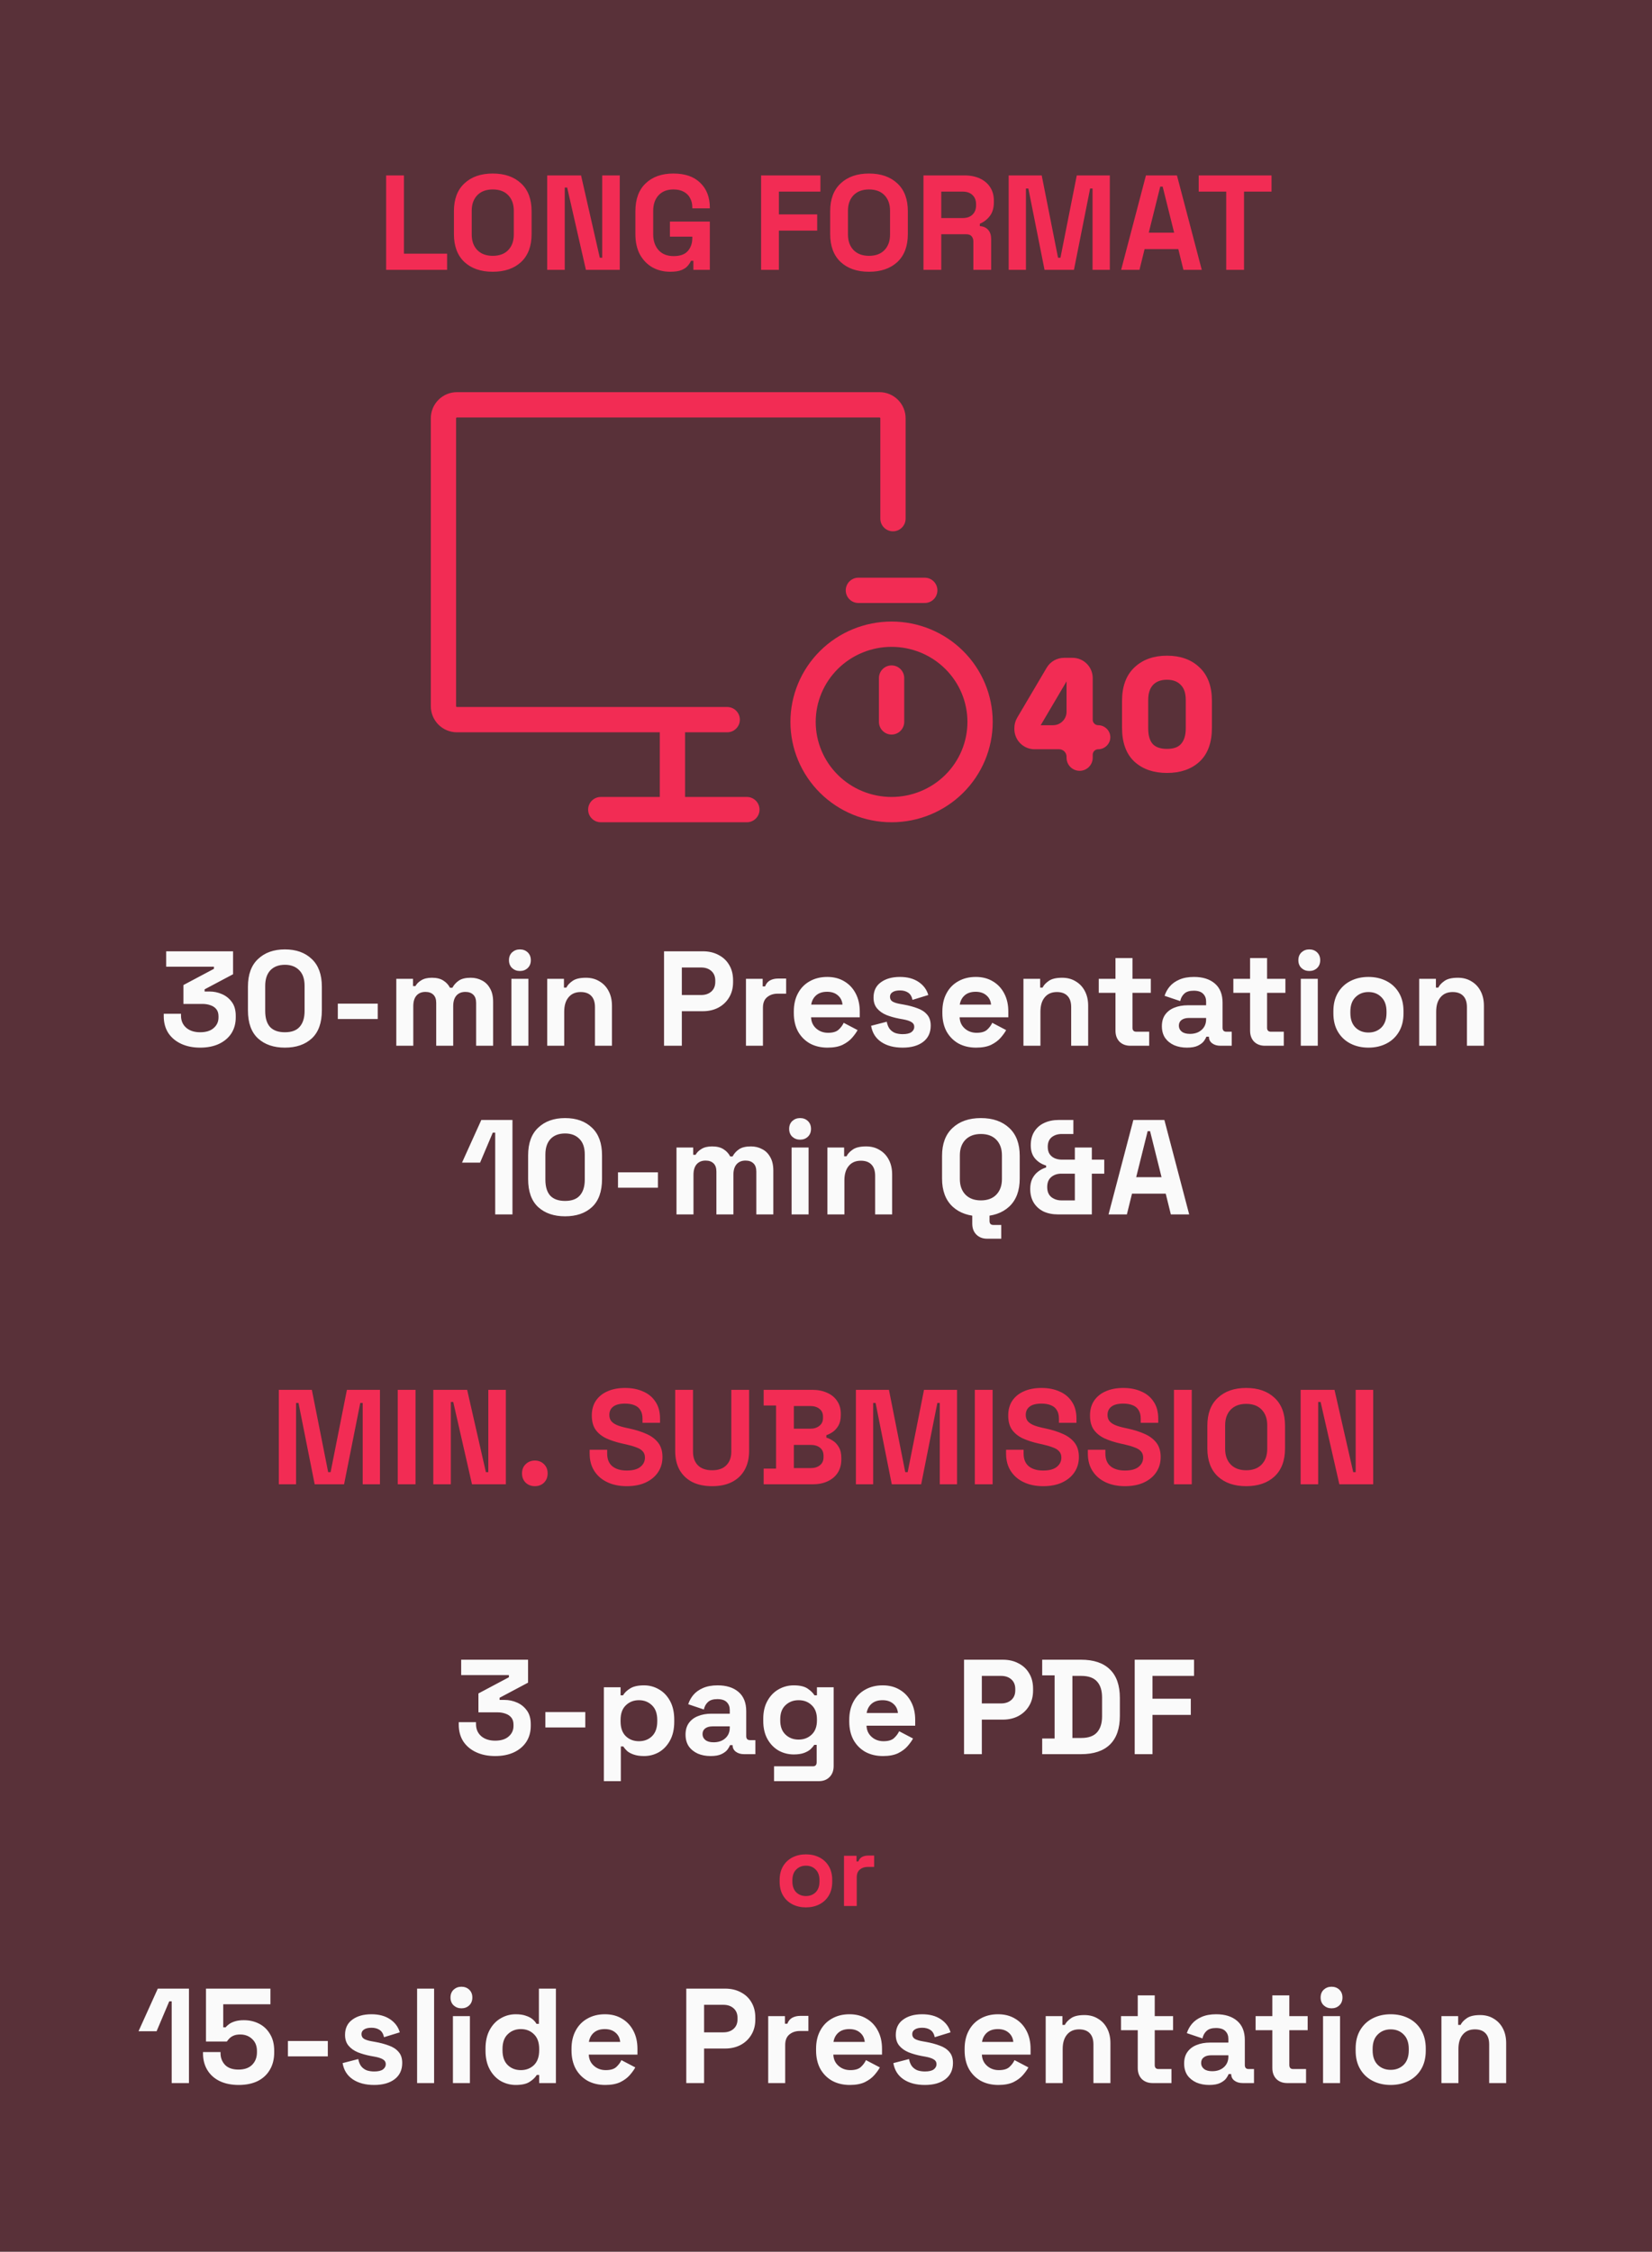
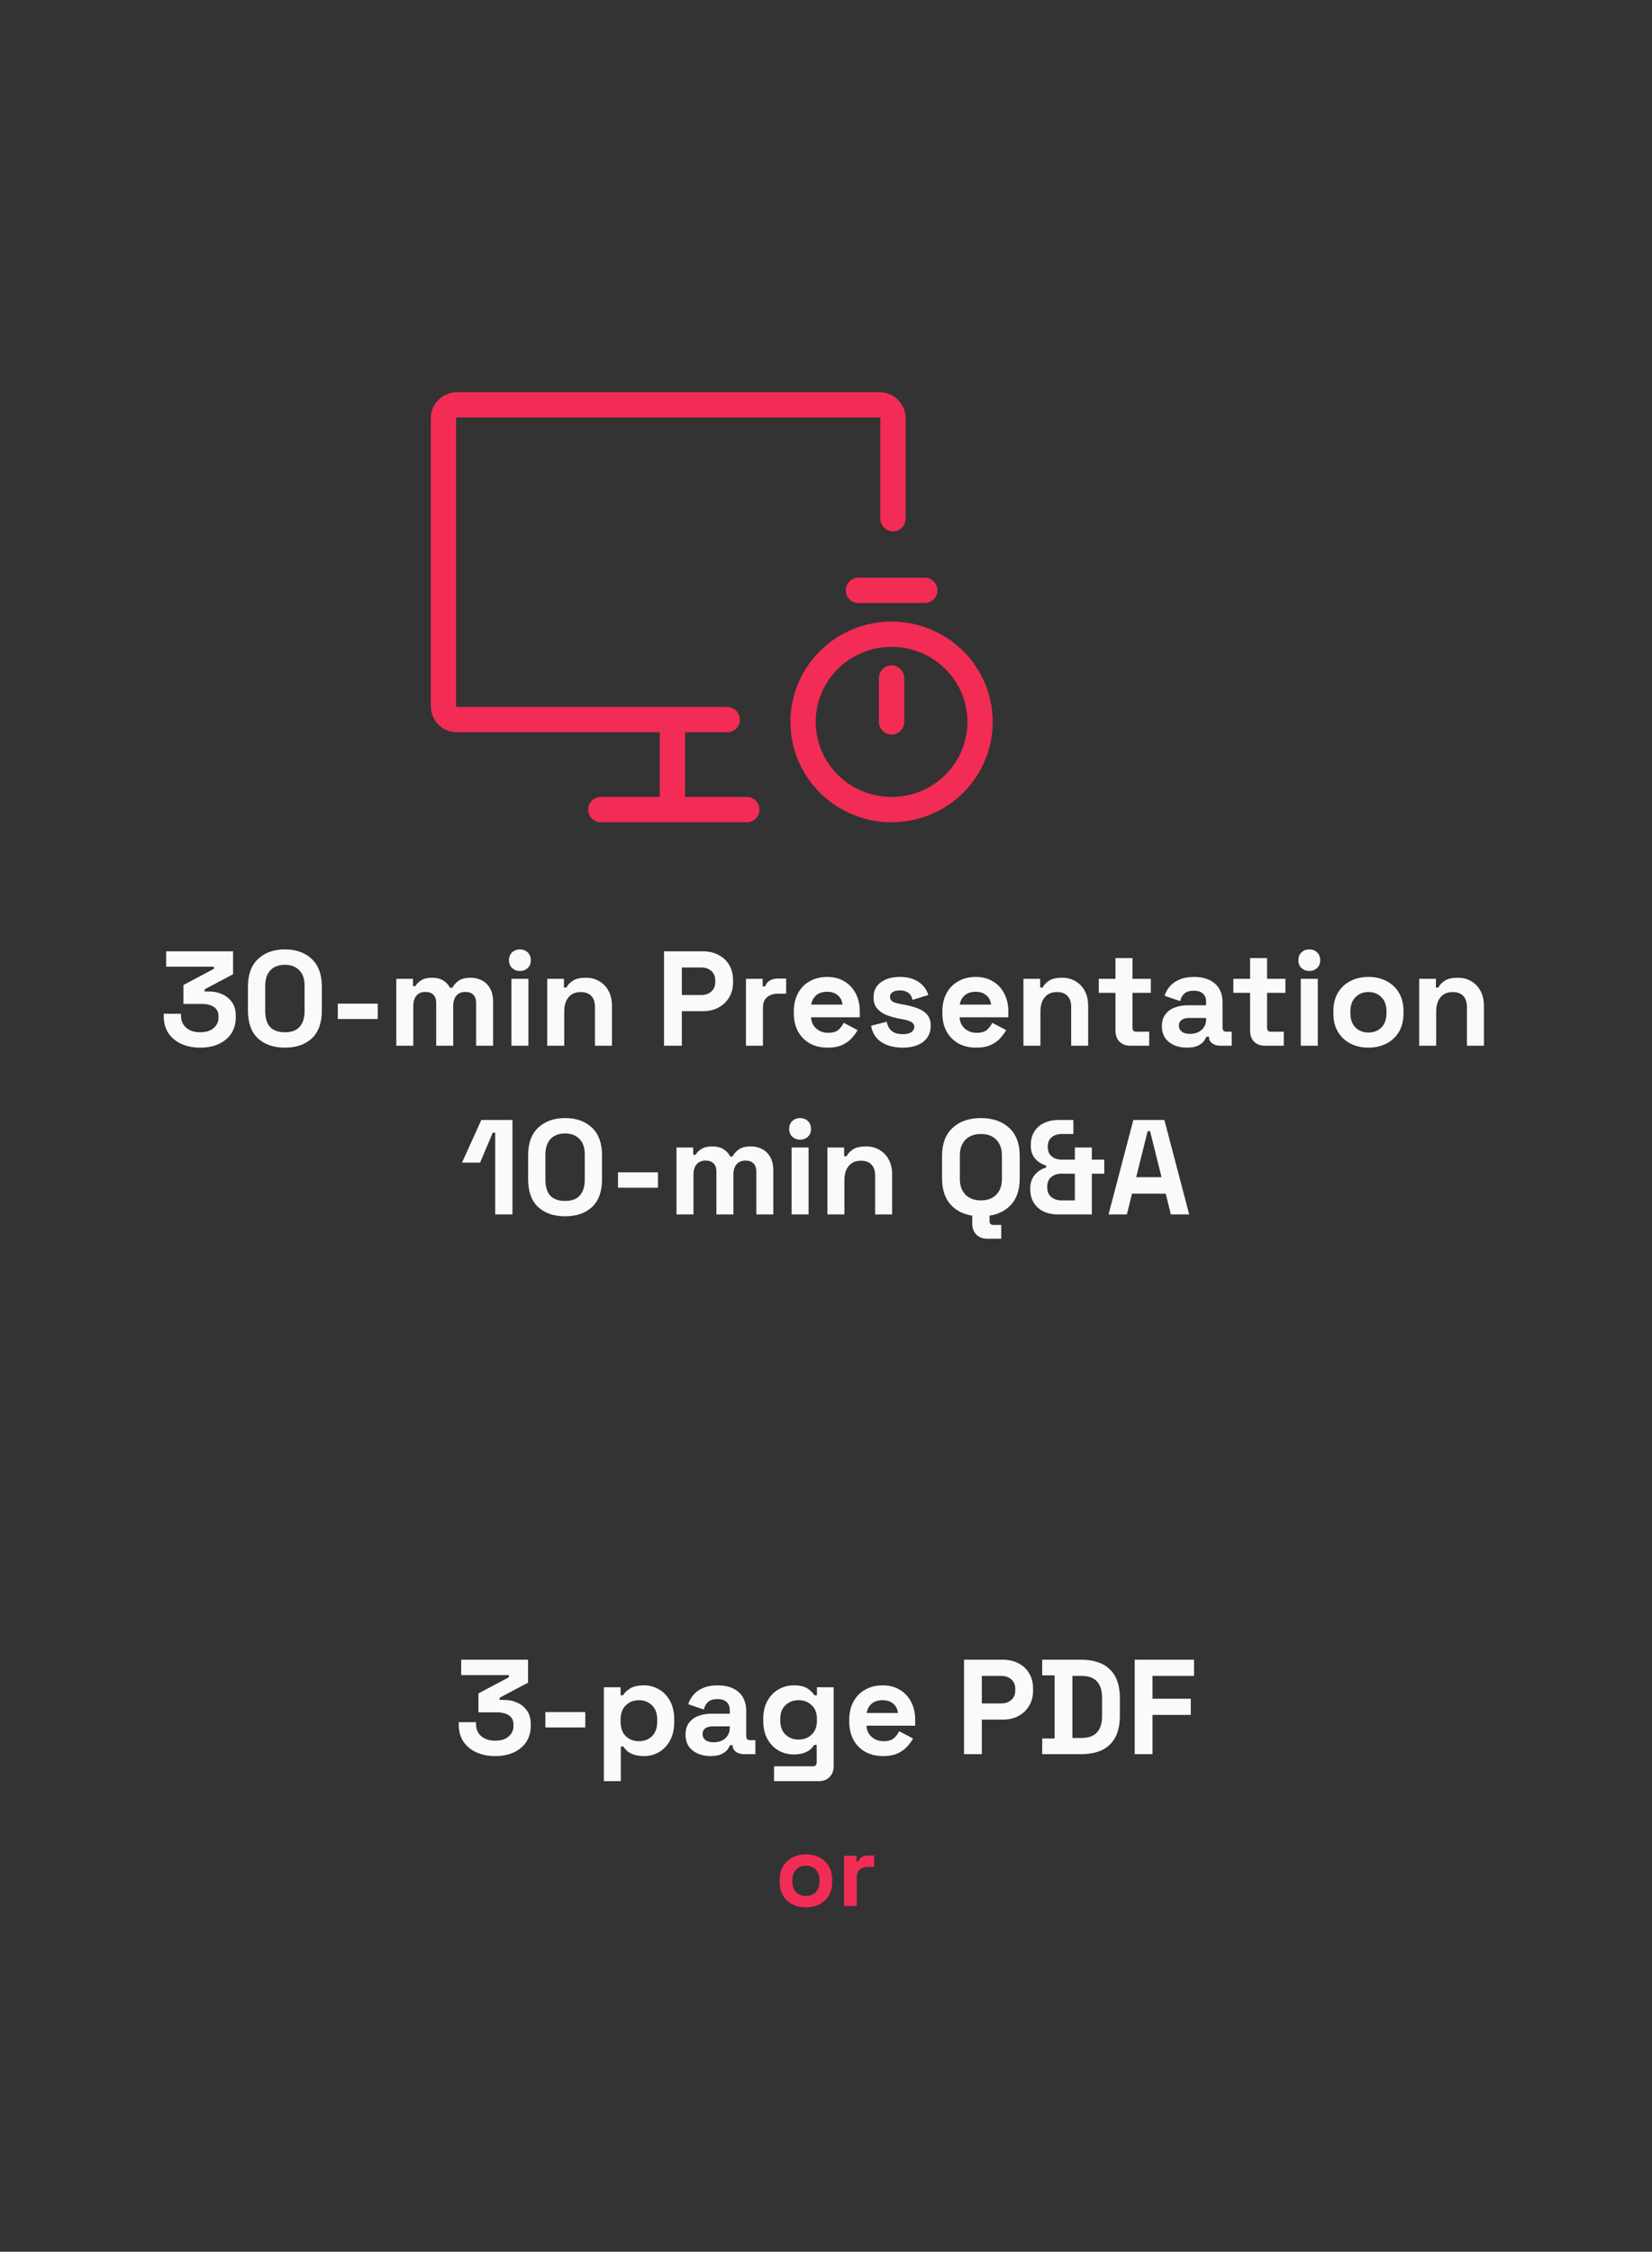
<svg xmlns="http://www.w3.org/2000/svg" width="196" height="267" viewBox="0 0 196 267" fill="none">
  <rect x="0" y="0" width="196" height="267" fill="#333333" stroke="none" />
-   <rect width="196" height="267" fill="#F22C54" fill-opacity="0.2" />
-   <path d="M45.814 32V20.8H47.926V30.08H53.046V32H45.814ZM58.463 32.224C57.055 32.224 55.935 31.84 55.103 31.072C54.271 30.293 53.855 29.184 53.855 27.744V25.056C53.855 23.616 54.271 22.512 55.103 21.744C55.935 20.965 57.055 20.576 58.463 20.576C59.871 20.576 60.991 20.965 61.823 21.744C62.655 22.512 63.071 23.616 63.071 25.056V27.744C63.071 29.184 62.655 30.293 61.823 31.072C60.991 31.84 59.871 32.224 58.463 32.224ZM58.463 30.336C59.252 30.336 59.865 30.107 60.303 29.648C60.74 29.189 60.959 28.576 60.959 27.808V24.992C60.959 24.224 60.74 23.611 60.303 23.152C59.865 22.693 59.252 22.464 58.463 22.464C57.684 22.464 57.071 22.693 56.623 23.152C56.185 23.611 55.967 24.224 55.967 24.992V27.808C55.967 28.576 56.185 29.189 56.623 29.648C57.071 30.107 57.684 30.336 58.463 30.336ZM64.923 32V20.8H68.939L71.163 30.56H71.451V20.8H73.531V32H69.515L67.291 22.24H67.003V32H64.923ZM79.514 32.224C78.746 32.224 78.047 32.053 77.418 31.712C76.799 31.36 76.303 30.853 75.93 30.192C75.567 29.52 75.386 28.704 75.386 27.744V25.056C75.386 23.616 75.791 22.512 76.602 21.744C77.413 20.965 78.511 20.576 79.898 20.576C81.274 20.576 82.335 20.944 83.082 21.68C83.839 22.405 84.218 23.392 84.218 24.64V24.704H82.138V24.576C82.138 24.181 82.053 23.824 81.882 23.504C81.722 23.184 81.477 22.933 81.146 22.752C80.815 22.56 80.399 22.464 79.898 22.464C79.151 22.464 78.565 22.693 78.138 23.152C77.711 23.611 77.498 24.235 77.498 25.024V27.776C77.498 28.555 77.711 29.184 78.138 29.664C78.565 30.133 79.162 30.368 79.93 30.368C80.698 30.368 81.258 30.165 81.61 29.76C81.962 29.355 82.138 28.843 82.138 28.224V28.064H79.482V26.272H84.218V32H82.266V30.928H81.978C81.903 31.109 81.781 31.301 81.61 31.504C81.45 31.707 81.205 31.877 80.874 32.016C80.543 32.155 80.09 32.224 79.514 32.224ZM90.298 32V20.8H97.338V22.72H92.41V25.424H96.954V27.344H92.41V32H90.298ZM103.103 32.224C101.695 32.224 100.575 31.84 99.743 31.072C98.911 30.293 98.495 29.184 98.495 27.744V25.056C98.495 23.616 98.911 22.512 99.743 21.744C100.575 20.965 101.695 20.576 103.103 20.576C104.511 20.576 105.631 20.965 106.463 21.744C107.295 22.512 107.711 23.616 107.711 25.056V27.744C107.711 29.184 107.295 30.293 106.463 31.072C105.631 31.84 104.511 32.224 103.103 32.224ZM103.103 30.336C103.893 30.336 104.506 30.107 104.943 29.648C105.381 29.189 105.599 28.576 105.599 27.808V24.992C105.599 24.224 105.381 23.611 104.943 23.152C104.506 22.693 103.893 22.464 103.103 22.464C102.325 22.464 101.711 22.693 101.263 23.152C100.826 23.611 100.607 24.224 100.607 24.992V27.808C100.607 28.576 100.826 29.189 101.263 29.648C101.711 30.107 102.325 30.336 103.103 30.336ZM109.564 32V20.8H114.428C115.132 20.8 115.745 20.923 116.268 21.168C116.79 21.413 117.196 21.76 117.484 22.208C117.772 22.656 117.916 23.184 117.916 23.792V23.984C117.916 24.656 117.756 25.2 117.436 25.616C117.116 26.032 116.721 26.336 116.252 26.528V26.816C116.678 26.837 117.009 26.987 117.244 27.264C117.478 27.531 117.596 27.888 117.596 28.336V32H115.484V28.64C115.484 28.384 115.414 28.176 115.276 28.016C115.148 27.856 114.929 27.776 114.62 27.776H111.676V32H109.564ZM111.676 25.856H114.204C114.705 25.856 115.094 25.723 115.372 25.456C115.66 25.179 115.804 24.816 115.804 24.368V24.208C115.804 23.76 115.665 23.403 115.388 23.136C115.11 22.859 114.716 22.72 114.204 22.72H111.676V25.856ZM119.673 32V20.8H123.593L125.529 30.56H125.817L127.753 20.8H131.673V32H129.625V22.352H129.337L127.417 32H123.929L122.009 22.352H121.721V32H119.673ZM133.015 32L135.959 20.8H139.639L142.583 32H140.407L139.799 29.536H135.799L135.191 32H133.015ZM136.295 27.584H139.303L137.943 22.128H137.655L136.295 27.584ZM145.484 32V22.72H142.22V20.8H150.86V22.72H147.596V32H145.484Z" fill="#F22C54" />
  <path d="M101.842 70H109.717M105.78 80.4V85.6M105.78 96C108.564 96 111.235 94.904 113.204 92.954C115.173 91.004 116.28 88.358 116.28 85.6C116.28 82.842 115.173 80.197 113.204 78.246C111.235 76.296 108.564 75.2 105.78 75.2C102.995 75.2 100.324 76.296 98.355 78.246C96.386 80.197 95.279 82.842 95.279 85.6C95.279 88.358 96.386 91.004 98.355 92.954C100.324 94.904 102.995 96 105.78 96V96Z" stroke="#F22C54" stroke-width="3" stroke-linecap="round" stroke-linejoin="round" />
-   <path d="M134.738 90.175L134.739 90.176C135.683 91.033 136.929 91.452 138.455 91.452C139.992 91.452 141.239 91.033 142.172 90.175L142.172 90.175C143.127 89.297 143.587 87.987 143.587 86.284V83.116C143.587 81.46 143.126 80.169 142.174 79.281C141.241 78.386 139.994 77.948 138.455 77.948C136.927 77.948 135.68 78.386 134.736 79.28C133.784 80.169 133.323 81.459 133.323 83.116V86.284C133.323 87.987 133.783 89.297 134.738 90.175ZM140.285 88.33L140.283 88.332C139.914 88.764 139.32 89 138.455 89C137.615 89 137.016 88.776 136.622 88.362C136.237 87.933 136.027 87.276 136.027 86.356V83.008C136.027 82.154 136.245 81.519 136.657 81.075C137.079 80.632 137.669 80.4 138.455 80.4C139.217 80.4 139.797 80.626 140.22 81.06L140.22 81.06L140.223 81.063C140.652 81.481 140.883 82.117 140.883 83.008V86.356C140.883 87.238 140.674 87.887 140.285 88.33ZM126.74 89.722V89.848C126.74 90.595 127.345 91.2 128.092 91.2C128.838 91.2 129.444 90.595 129.444 89.848V89.488C129.444 89.024 129.828 88.644 130.297 88.644C130.971 88.644 131.532 88.097 131.532 87.418C131.532 86.739 130.971 86.192 130.297 86.192C129.828 86.192 129.444 85.812 129.444 85.348V80.4C129.444 79.185 128.459 78.2 127.244 78.2H126.245C125.467 78.2 124.747 78.611 124.351 79.282L120.853 85.208C120.653 85.547 120.548 85.933 120.548 86.326V86.444C120.548 87.659 121.533 88.644 122.748 88.644H125.662C126.257 88.644 126.74 89.127 126.74 89.722ZM124.942 86.192H123.17C123.155 86.192 123.144 86.18 123.144 86.166C123.144 86.161 123.145 86.156 123.147 86.152L126.728 80.079C126.729 80.077 126.731 80.076 126.733 80.076C126.737 80.076 126.74 80.079 126.74 80.082V84.394C126.74 85.387 125.935 86.192 124.942 86.192Z" fill="#F22C54" stroke="#F22C54" stroke-width="0.4" />
  <path d="M71.279 94.5C70.451 94.5 69.779 95.172 69.779 96C69.779 96.828 70.451 97.5 71.279 97.5V94.5ZM88.613 97.5C89.441 97.5 90.113 96.828 90.113 96C90.113 95.172 89.441 94.5 88.613 94.5V97.5ZM52.613 49.6H54.113H52.613ZM54.213 48L54.213 46.5L54.213 48ZM104.346 48V49.5V48ZM105.946 49.6L107.446 49.6L105.946 49.6ZM54.213 85.333V86.833V85.333ZM86.279 86.833C87.108 86.833 87.779 86.162 87.779 85.333C87.779 84.505 87.108 83.833 86.279 83.833V86.833ZM104.446 61.5C104.446 62.328 105.118 63 105.946 63C106.775 63 107.446 62.328 107.446 61.5H104.446ZM78.279 96C78.279 96.828 78.951 97.5 79.779 97.5C80.608 97.5 81.279 96.828 81.279 96H78.279ZM81.279 86C81.279 85.172 80.608 84.5 79.779 84.5C78.951 84.5 78.279 85.172 78.279 86H81.279ZM71.279 97.5H88.613V94.5H71.279V97.5ZM54.113 83.733V49.6H51.113V83.733H54.113ZM54.113 49.6C54.113 49.574 54.124 49.548 54.142 49.529L52.021 47.408C51.44 47.989 51.113 48.778 51.113 49.6H54.113ZM54.142 49.529C54.161 49.511 54.187 49.5 54.213 49.5L54.213 46.5C53.391 46.5 52.602 46.827 52.021 47.408L54.142 49.529ZM54.213 49.5H104.346V46.5H54.213V49.5ZM104.346 49.5C104.373 49.5 104.398 49.511 104.417 49.529L106.538 47.408C105.957 46.827 105.169 46.5 104.346 46.5V49.5ZM104.417 49.529C104.436 49.548 104.446 49.574 104.446 49.6L107.446 49.6C107.446 48.778 107.12 47.989 106.538 47.408L104.417 49.529ZM54.213 83.833C54.187 83.833 54.161 83.823 54.142 83.804L52.021 85.925C52.602 86.507 53.391 86.833 54.213 86.833L54.213 83.833ZM54.142 83.804C54.124 83.785 54.113 83.76 54.113 83.733H51.113C51.113 84.555 51.44 85.344 52.021 85.925L54.142 83.804ZM86.279 83.833H54.213V86.833H86.279V83.833ZM104.446 49.6V61.5H107.446V49.6H104.446ZM81.279 96V86H78.279V96H81.279Z" fill="#F22C54" />
  <path d="M23.747 124.224C22.904 124.224 22.157 124.075 21.507 123.776C20.856 123.477 20.344 123.051 19.971 122.496C19.608 121.931 19.427 121.264 19.427 120.496V120.208H21.475V120.432C21.475 121.029 21.683 121.509 22.099 121.872C22.515 122.224 23.064 122.4 23.747 122.4C24.44 122.4 24.974 122.235 25.347 121.904C25.731 121.573 25.923 121.157 25.923 120.656V120.496C25.923 120.155 25.837 119.877 25.667 119.664C25.496 119.451 25.267 119.296 24.979 119.2C24.691 119.093 24.366 119.04 24.003 119.04H21.763V116.8L25.379 114.88V114.624H19.715V112.8H27.651V115.52L24.275 117.312V117.568H24.867C25.368 117.568 25.854 117.669 26.323 117.872C26.803 118.075 27.198 118.389 27.507 118.816C27.816 119.232 27.971 119.776 27.971 120.448V120.64C27.971 121.365 27.795 122 27.443 122.544C27.091 123.077 26.595 123.493 25.955 123.792C25.326 124.08 24.59 124.224 23.747 124.224ZM33.801 124.224C32.478 124.224 31.417 123.861 30.617 123.136C29.817 122.4 29.417 121.291 29.417 119.808V116.992C29.417 115.552 29.817 114.459 30.617 113.712C31.417 112.955 32.478 112.576 33.801 112.576C35.135 112.576 36.196 112.955 36.985 113.712C37.785 114.459 38.185 115.552 38.185 116.992V119.808C38.185 121.291 37.785 122.4 36.985 123.136C36.196 123.861 35.135 124.224 33.801 124.224ZM33.801 122.4C34.601 122.4 35.188 122.181 35.561 121.744C35.945 121.307 36.137 120.683 36.137 119.872V116.896C36.137 116.075 35.924 115.456 35.497 115.04C35.081 114.613 34.516 114.4 33.801 114.4C33.065 114.4 32.489 114.619 32.073 115.056C31.668 115.493 31.465 116.107 31.465 116.896V119.872C31.465 120.715 31.657 121.349 32.041 121.776C32.436 122.192 33.023 122.4 33.801 122.4ZM40.08 120.832V119.008H44.816V120.832H40.08ZM47.018 124V116.064H49.002V116.928H49.29C49.429 116.661 49.658 116.432 49.978 116.24C50.298 116.037 50.72 115.936 51.242 115.936C51.808 115.936 52.261 116.048 52.602 116.272C52.944 116.485 53.205 116.768 53.386 117.12H53.674C53.856 116.779 54.112 116.496 54.442 116.272C54.773 116.048 55.242 115.936 55.85 115.936C56.341 115.936 56.784 116.043 57.178 116.256C57.584 116.459 57.904 116.773 58.138 117.2C58.384 117.616 58.506 118.144 58.506 118.784V124H56.49V118.928C56.49 118.491 56.378 118.165 56.154 117.952C55.93 117.728 55.616 117.616 55.21 117.616C54.752 117.616 54.394 117.765 54.138 118.064C53.893 118.352 53.77 118.768 53.77 119.312V124H51.754V118.928C51.754 118.491 51.642 118.165 51.418 117.952C51.194 117.728 50.88 117.616 50.474 117.616C50.016 117.616 49.658 117.765 49.402 118.064C49.157 118.352 49.034 118.768 49.034 119.312V124H47.018ZM60.675 124V116.064H62.691V124H60.675ZM61.683 115.136C61.32 115.136 61.011 115.019 60.755 114.784C60.509 114.549 60.387 114.24 60.387 113.856C60.387 113.472 60.509 113.163 60.755 112.928C61.011 112.693 61.32 112.576 61.683 112.576C62.056 112.576 62.365 112.693 62.611 112.928C62.856 113.163 62.979 113.472 62.979 113.856C62.979 114.24 62.856 114.549 62.611 114.784C62.365 115.019 62.056 115.136 61.683 115.136ZM64.925 124V116.064H66.909V117.104H67.197C67.325 116.827 67.565 116.565 67.917 116.32C68.269 116.064 68.802 115.936 69.517 115.936C70.135 115.936 70.674 116.08 71.133 116.368C71.602 116.645 71.965 117.035 72.221 117.536C72.477 118.027 72.605 118.603 72.605 119.264V124H70.589V119.424C70.589 118.827 70.439 118.379 70.141 118.08C69.853 117.781 69.437 117.632 68.893 117.632C68.274 117.632 67.794 117.84 67.453 118.256C67.111 118.661 66.941 119.232 66.941 119.968V124H64.925ZM78.783 124V112.8H83.391C84.095 112.8 84.713 112.944 85.247 113.232C85.791 113.509 86.212 113.904 86.511 114.416C86.82 114.928 86.975 115.536 86.975 116.24V116.464C86.975 117.157 86.815 117.765 86.495 118.288C86.185 118.8 85.759 119.2 85.215 119.488C84.681 119.765 84.073 119.904 83.391 119.904H80.895V124H78.783ZM80.895 117.984H83.183C83.684 117.984 84.089 117.845 84.399 117.568C84.708 117.291 84.863 116.912 84.863 116.432V116.272C84.863 115.792 84.708 115.413 84.399 115.136C84.089 114.859 83.684 114.72 83.183 114.72H80.895V117.984ZM88.503 124V116.064H90.487V116.96H90.775C90.892 116.64 91.084 116.405 91.351 116.256C91.628 116.107 91.948 116.032 92.311 116.032H93.271V117.824H92.279C91.767 117.824 91.346 117.963 91.015 118.24C90.684 118.507 90.519 118.923 90.519 119.488V124H88.503ZM98.181 124.224C97.392 124.224 96.693 124.059 96.085 123.728C95.488 123.387 95.019 122.912 94.677 122.304C94.347 121.685 94.181 120.96 94.181 120.128V119.936C94.181 119.104 94.347 118.384 94.677 117.776C95.008 117.157 95.472 116.683 96.069 116.352C96.667 116.011 97.36 115.84 98.149 115.84C98.928 115.84 99.605 116.016 100.181 116.368C100.757 116.709 101.205 117.189 101.525 117.808C101.845 118.416 102.005 119.125 102.005 119.936V120.624H96.229C96.251 121.168 96.453 121.611 96.837 121.952C97.221 122.293 97.691 122.464 98.245 122.464C98.811 122.464 99.227 122.341 99.493 122.096C99.76 121.851 99.963 121.579 100.101 121.28L101.749 122.144C101.6 122.421 101.381 122.725 101.093 123.056C100.816 123.376 100.443 123.653 99.973 123.888C99.504 124.112 98.907 124.224 98.181 124.224ZM96.245 119.12H99.957C99.915 118.661 99.728 118.293 99.397 118.016C99.077 117.739 98.656 117.6 98.133 117.6C97.589 117.6 97.157 117.739 96.837 118.016C96.517 118.293 96.32 118.661 96.245 119.12ZM107.096 124.224C106.061 124.224 105.213 124 104.552 123.552C103.89 123.104 103.49 122.464 103.352 121.632L105.208 121.152C105.282 121.525 105.405 121.819 105.576 122.032C105.757 122.245 105.976 122.4 106.232 122.496C106.498 122.581 106.786 122.624 107.096 122.624C107.565 122.624 107.912 122.544 108.136 122.384C108.36 122.213 108.472 122.005 108.472 121.76C108.472 121.515 108.365 121.328 108.152 121.2C107.938 121.061 107.597 120.949 107.128 120.864L106.68 120.784C106.125 120.677 105.618 120.533 105.16 120.352C104.701 120.16 104.333 119.899 104.056 119.568C103.778 119.237 103.64 118.811 103.64 118.288C103.64 117.499 103.928 116.896 104.504 116.48C105.08 116.053 105.837 115.84 106.776 115.84C107.661 115.84 108.397 116.037 108.984 116.432C109.57 116.827 109.954 117.344 110.136 117.984L108.264 118.56C108.178 118.155 108.002 117.867 107.736 117.696C107.48 117.525 107.16 117.44 106.776 117.44C106.392 117.44 106.098 117.509 105.896 117.648C105.693 117.776 105.592 117.957 105.592 118.192C105.592 118.448 105.698 118.64 105.912 118.768C106.125 118.885 106.413 118.976 106.776 119.04L107.224 119.12C107.821 119.227 108.36 119.371 108.84 119.552C109.33 119.723 109.714 119.973 109.992 120.304C110.28 120.624 110.424 121.061 110.424 121.616C110.424 122.448 110.12 123.093 109.512 123.552C108.914 124 108.109 124.224 107.096 124.224ZM115.806 124.224C115.017 124.224 114.318 124.059 113.71 123.728C113.113 123.387 112.644 122.912 112.302 122.304C111.972 121.685 111.806 120.96 111.806 120.128V119.936C111.806 119.104 111.972 118.384 112.302 117.776C112.633 117.157 113.097 116.683 113.694 116.352C114.292 116.011 114.985 115.84 115.774 115.84C116.553 115.84 117.23 116.016 117.806 116.368C118.382 116.709 118.83 117.189 119.15 117.808C119.47 118.416 119.63 119.125 119.63 119.936V120.624H113.854C113.876 121.168 114.078 121.611 114.462 121.952C114.846 122.293 115.316 122.464 115.87 122.464C116.436 122.464 116.852 122.341 117.118 122.096C117.385 121.851 117.588 121.579 117.726 121.28L119.374 122.144C119.225 122.421 119.006 122.725 118.718 123.056C118.441 123.376 118.068 123.653 117.598 123.888C117.129 124.112 116.532 124.224 115.806 124.224ZM113.87 119.12H117.582C117.54 118.661 117.353 118.293 117.022 118.016C116.702 117.739 116.281 117.6 115.758 117.6C115.214 117.6 114.782 117.739 114.462 118.016C114.142 118.293 113.945 118.661 113.87 119.12ZM121.425 124V116.064H123.409V117.104H123.697C123.825 116.827 124.065 116.565 124.417 116.32C124.769 116.064 125.302 115.936 126.017 115.936C126.635 115.936 127.174 116.08 127.633 116.368C128.102 116.645 128.465 117.035 128.721 117.536C128.977 118.027 129.105 118.603 129.105 119.264V124H127.089V119.424C127.089 118.827 126.939 118.379 126.641 118.08C126.353 117.781 125.937 117.632 125.393 117.632C124.774 117.632 124.294 117.84 123.953 118.256C123.611 118.661 123.441 119.232 123.441 119.968V124H121.425ZM134.105 124C133.583 124 133.156 123.84 132.825 123.52C132.505 123.189 132.345 122.752 132.345 122.208V117.728H130.361V116.064H132.345V113.6H134.361V116.064H136.537V117.728H134.361V121.856C134.361 122.176 134.511 122.336 134.809 122.336H136.345V124H134.105ZM140.826 124.224C140.261 124.224 139.754 124.128 139.306 123.936C138.858 123.733 138.501 123.445 138.234 123.072C137.978 122.688 137.85 122.224 137.85 121.68C137.85 121.136 137.978 120.683 138.234 120.32C138.501 119.947 138.864 119.669 139.322 119.488C139.792 119.296 140.325 119.2 140.922 119.2H143.098V118.752C143.098 118.379 142.981 118.075 142.746 117.84C142.512 117.595 142.138 117.472 141.626 117.472C141.125 117.472 140.752 117.589 140.506 117.824C140.261 118.048 140.101 118.341 140.026 118.704L138.17 118.08C138.298 117.675 138.501 117.307 138.778 116.976C139.066 116.635 139.445 116.363 139.914 116.16C140.394 115.947 140.976 115.84 141.658 115.84C142.704 115.84 143.53 116.101 144.138 116.624C144.746 117.147 145.05 117.904 145.05 118.896V121.856C145.05 122.176 145.2 122.336 145.498 122.336H146.138V124H144.794C144.4 124 144.074 123.904 143.818 123.712C143.562 123.52 143.434 123.264 143.434 122.944V122.928H143.13C143.088 123.056 142.992 123.227 142.842 123.44C142.693 123.643 142.458 123.824 142.138 123.984C141.818 124.144 141.381 124.224 140.826 124.224ZM141.178 122.592C141.744 122.592 142.202 122.437 142.554 122.128C142.917 121.808 143.098 121.387 143.098 120.864V120.704H141.066C140.693 120.704 140.4 120.784 140.186 120.944C139.973 121.104 139.866 121.328 139.866 121.616C139.866 121.904 139.978 122.139 140.202 122.32C140.426 122.501 140.752 122.592 141.178 122.592ZM150.074 124C149.551 124 149.125 123.84 148.794 123.52C148.474 123.189 148.314 122.752 148.314 122.208V117.728H146.33V116.064H148.314V113.6H150.33V116.064H152.506V117.728H150.33V121.856C150.33 122.176 150.479 122.336 150.778 122.336H152.314V124H150.074ZM154.331 124V116.064H156.347V124H154.331ZM155.339 115.136C154.976 115.136 154.667 115.019 154.411 114.784C154.166 114.549 154.043 114.24 154.043 113.856C154.043 113.472 154.166 113.163 154.411 112.928C154.667 112.693 154.976 112.576 155.339 112.576C155.712 112.576 156.022 112.693 156.267 112.928C156.512 113.163 156.635 113.472 156.635 113.856C156.635 114.24 156.512 114.549 156.267 114.784C156.022 115.019 155.712 115.136 155.339 115.136ZM162.357 124.224C161.568 124.224 160.858 124.064 160.229 123.744C159.6 123.424 159.104 122.96 158.741 122.352C158.378 121.744 158.197 121.013 158.197 120.16V119.904C158.197 119.051 158.378 118.32 158.741 117.712C159.104 117.104 159.6 116.64 160.229 116.32C160.858 116 161.568 115.84 162.357 115.84C163.146 115.84 163.856 116 164.485 116.32C165.114 116.64 165.61 117.104 165.973 117.712C166.336 118.32 166.517 119.051 166.517 119.904V120.16C166.517 121.013 166.336 121.744 165.973 122.352C165.61 122.96 165.114 123.424 164.485 123.744C163.856 124.064 163.146 124.224 162.357 124.224ZM162.357 122.432C162.976 122.432 163.488 122.235 163.893 121.84C164.298 121.435 164.501 120.859 164.501 120.112V119.952C164.501 119.205 164.298 118.635 163.893 118.24C163.498 117.835 162.986 117.632 162.357 117.632C161.738 117.632 161.226 117.835 160.821 118.24C160.416 118.635 160.213 119.205 160.213 119.952V120.112C160.213 120.859 160.416 121.435 160.821 121.84C161.226 122.235 161.738 122.432 162.357 122.432ZM168.378 124V116.064H170.362V117.104H170.65C170.778 116.827 171.018 116.565 171.37 116.32C171.722 116.064 172.255 115.936 172.97 115.936C173.588 115.936 174.127 116.08 174.586 116.368C175.055 116.645 175.418 117.035 175.674 117.536C175.93 118.027 176.058 118.603 176.058 119.264V124H174.042V119.424C174.042 118.827 173.892 118.379 173.594 118.08C173.306 117.781 172.89 117.632 172.346 117.632C171.727 117.632 171.247 117.84 170.906 118.256C170.564 118.661 170.394 119.232 170.394 119.968V124H168.378ZM58.753 144V134.304H58.465L56.961 137.856H54.817L57.105 132.8H60.801V144H58.753ZM67.043 144.224C65.721 144.224 64.659 143.861 63.859 143.136C63.059 142.4 62.659 141.291 62.659 139.808V136.992C62.659 135.552 63.059 134.459 63.859 133.712C64.659 132.955 65.721 132.576 67.043 132.576C68.377 132.576 69.438 132.955 70.227 133.712C71.027 134.459 71.427 135.552 71.427 136.992V139.808C71.427 141.291 71.027 142.4 70.227 143.136C69.438 143.861 68.377 144.224 67.043 144.224ZM67.043 142.4C67.843 142.4 68.43 142.181 68.803 141.744C69.187 141.307 69.379 140.683 69.379 139.872V136.896C69.379 136.075 69.166 135.456 68.739 135.04C68.323 134.613 67.758 134.4 67.043 134.4C66.307 134.4 65.731 134.619 65.315 135.056C64.91 135.493 64.707 136.107 64.707 136.896V139.872C64.707 140.715 64.899 141.349 65.283 141.776C65.678 142.192 66.265 142.4 67.043 142.4ZM73.322 140.832V139.008H78.058V140.832H73.322ZM80.261 144V136.064H82.245V136.928H82.533C82.671 136.661 82.901 136.432 83.221 136.24C83.541 136.037 83.962 135.936 84.485 135.936C85.05 135.936 85.503 136.048 85.845 136.272C86.186 136.485 86.447 136.768 86.629 137.12H86.917C87.098 136.779 87.354 136.496 87.685 136.272C88.015 136.048 88.485 135.936 89.093 135.936C89.583 135.936 90.026 136.043 90.421 136.256C90.826 136.459 91.146 136.773 91.381 137.2C91.626 137.616 91.749 138.144 91.749 138.784V144H89.733V138.928C89.733 138.491 89.621 138.165 89.397 137.952C89.173 137.728 88.858 137.616 88.453 137.616C87.994 137.616 87.637 137.765 87.381 138.064C87.135 138.352 87.013 138.768 87.013 139.312V144H84.997V138.928C84.997 138.491 84.885 138.165 84.661 137.952C84.437 137.728 84.122 137.616 83.717 137.616C83.258 137.616 82.901 137.765 82.645 138.064C82.399 138.352 82.277 138.768 82.277 139.312V144H80.261ZM93.917 144V136.064H95.933V144H93.917ZM94.925 135.136C94.562 135.136 94.253 135.019 93.997 134.784C93.751 134.549 93.629 134.24 93.629 133.856C93.629 133.472 93.751 133.163 93.997 132.928C94.253 132.693 94.562 132.576 94.925 132.576C95.298 132.576 95.608 132.693 95.853 132.928C96.098 133.163 96.221 133.472 96.221 133.856C96.221 134.24 96.098 134.549 95.853 134.784C95.608 135.019 95.298 135.136 94.925 135.136ZM98.167 144V136.064H100.151V137.104H100.439C100.567 136.827 100.807 136.565 101.159 136.32C101.511 136.064 102.044 135.936 102.759 135.936C103.378 135.936 103.916 136.08 104.375 136.368C104.844 136.645 105.207 137.035 105.463 137.536C105.719 138.027 105.847 138.603 105.847 139.264V144H103.831V139.424C103.831 138.827 103.682 138.379 103.383 138.08C103.095 137.781 102.679 137.632 102.135 137.632C101.516 137.632 101.036 137.84 100.695 138.256C100.354 138.661 100.183 139.232 100.183 139.968V144H98.167ZM116.377 144.224C114.969 144.224 113.849 143.84 113.017 143.072C112.185 142.293 111.769 141.184 111.769 139.744V137.056C111.769 135.616 112.185 134.512 113.017 133.744C113.849 132.965 114.969 132.576 116.377 132.576C117.785 132.576 118.905 132.965 119.737 133.744C120.569 134.512 120.985 135.616 120.985 137.056V139.744C120.985 141.184 120.569 142.293 119.737 143.072C118.905 143.84 117.785 144.224 116.377 144.224ZM116.377 142.336C117.166 142.336 117.779 142.107 118.217 141.648C118.654 141.189 118.873 140.576 118.873 139.808V136.992C118.873 136.224 118.654 135.611 118.217 135.152C117.779 134.693 117.166 134.464 116.377 134.464C115.598 134.464 114.985 134.693 114.537 135.152C114.099 135.611 113.881 136.224 113.881 136.992V139.808C113.881 140.576 114.099 141.189 114.537 141.648C114.985 142.107 115.598 142.336 116.377 142.336ZM117.113 146.88C116.59 146.88 116.163 146.715 115.833 146.384C115.513 146.064 115.353 145.632 115.353 145.088V144H117.401V144.768C117.401 145.088 117.55 145.248 117.849 145.248H118.793V146.88H117.113ZM125.541 144C124.88 144 124.299 143.883 123.797 143.648C123.307 143.403 122.923 143.056 122.645 142.608C122.368 142.149 122.229 141.605 122.229 140.976C122.229 140.517 122.309 140.117 122.469 139.776C122.64 139.435 122.869 139.152 123.157 138.928C123.445 138.704 123.765 138.539 124.117 138.432V138.208C123.584 138.048 123.147 137.771 122.805 137.376C122.464 136.981 122.293 136.459 122.293 135.808C122.293 135.157 122.437 134.608 122.725 134.16C123.013 133.712 123.403 133.376 123.893 133.152C124.395 132.917 124.965 132.8 125.605 132.8H127.349V134.464H125.973C125.493 134.464 125.093 134.592 124.773 134.848C124.464 135.104 124.309 135.483 124.309 135.984C124.309 136.336 124.384 136.624 124.533 136.848C124.693 137.072 124.896 137.237 125.141 137.344C125.397 137.451 125.675 137.504 125.973 137.504H127.525V136.064H129.541V137.504H131.013V139.168H129.541V144H125.541ZM125.909 142.336H127.525V139.168H125.909C125.44 139.168 125.045 139.301 124.725 139.568C124.405 139.835 124.245 140.229 124.245 140.752C124.245 141.285 124.411 141.685 124.741 141.952C125.083 142.208 125.472 142.336 125.909 142.336ZM131.522 144L134.466 132.8H138.146L141.09 144H138.914L138.306 141.536H134.306L133.698 144H131.522ZM134.802 139.584H137.81L136.45 134.128H136.162L134.802 139.584Z" fill="#FAFAFA" />
-   <path d="M33.079 176V164.8H36.999L38.935 174.56H39.223L41.159 164.8H45.079V176H43.031V166.352H42.743L40.823 176H37.335L35.415 166.352H35.127V176H33.079ZM47.189 176V164.8H49.301V176H47.189ZM51.408 176V164.8H55.424L57.648 174.56H57.936V164.8H60.016V176H56L53.776 166.24H53.488V176H51.408ZM63.454 176.224C63.028 176.224 62.665 176.085 62.366 175.808C62.078 175.52 61.934 175.152 61.934 174.704C61.934 174.256 62.078 173.893 62.366 173.616C62.665 173.328 63.028 173.184 63.454 173.184C63.892 173.184 64.254 173.328 64.542 173.616C64.83 173.893 64.974 174.256 64.974 174.704C64.974 175.152 64.83 175.52 64.542 175.808C64.254 176.085 63.892 176.224 63.454 176.224ZM74.358 176.224C73.494 176.224 72.731 176.069 72.07 175.76C71.409 175.451 70.891 175.008 70.518 174.432C70.145 173.856 69.958 173.163 69.958 172.352V171.904H72.038V172.352C72.038 173.024 72.246 173.531 72.662 173.872C73.078 174.203 73.643 174.368 74.358 174.368C75.083 174.368 75.622 174.224 75.974 173.936C76.337 173.648 76.518 173.28 76.518 172.832C76.518 172.523 76.427 172.272 76.246 172.08C76.075 171.888 75.819 171.733 75.478 171.616C75.147 171.488 74.742 171.371 74.262 171.264L73.894 171.184C73.126 171.013 72.465 170.8 71.91 170.544C71.366 170.277 70.945 169.931 70.646 169.504C70.358 169.077 70.214 168.523 70.214 167.84C70.214 167.157 70.374 166.576 70.694 166.096C71.025 165.605 71.483 165.232 72.07 164.976C72.667 164.709 73.366 164.576 74.166 164.576C74.966 164.576 75.675 164.715 76.294 164.992C76.923 165.259 77.414 165.664 77.766 166.208C78.129 166.741 78.31 167.413 78.31 168.224V168.704H76.23V168.224C76.23 167.797 76.145 167.456 75.974 167.2C75.814 166.933 75.579 166.741 75.27 166.624C74.961 166.496 74.593 166.432 74.166 166.432C73.526 166.432 73.051 166.555 72.742 166.8C72.443 167.035 72.294 167.36 72.294 167.776C72.294 168.053 72.363 168.288 72.502 168.48C72.651 168.672 72.87 168.832 73.158 168.96C73.446 169.088 73.814 169.2 74.262 169.296L74.63 169.376C75.43 169.547 76.123 169.765 76.71 170.032C77.307 170.299 77.771 170.651 78.102 171.088C78.433 171.525 78.598 172.085 78.598 172.768C78.598 173.451 78.422 174.053 78.07 174.576C77.729 175.088 77.238 175.493 76.598 175.792C75.969 176.08 75.222 176.224 74.358 176.224ZM84.493 176.224C83.576 176.224 82.787 176.059 82.125 175.728C81.475 175.387 80.973 174.907 80.621 174.288C80.28 173.659 80.109 172.917 80.109 172.064V164.8H82.221V172.128C82.221 172.811 82.413 173.349 82.797 173.744C83.192 174.139 83.757 174.336 84.493 174.336C85.229 174.336 85.789 174.139 86.173 173.744C86.568 173.349 86.765 172.811 86.765 172.128V164.8H88.877V172.064C88.877 172.917 88.701 173.659 88.349 174.288C88.008 174.907 87.507 175.387 86.845 175.728C86.195 176.059 85.41 176.224 84.493 176.224ZM90.603 176V174.144H92.075V166.656H90.603V164.8H96.363C97.046 164.8 97.638 164.917 98.139 165.152C98.651 165.376 99.046 165.701 99.323 166.128C99.611 166.544 99.755 167.045 99.755 167.632V167.792C99.755 168.304 99.659 168.725 99.467 169.056C99.275 169.376 99.046 169.627 98.779 169.808C98.523 169.979 98.278 170.101 98.043 170.176V170.464C98.278 170.528 98.534 170.651 98.811 170.832C99.088 171.003 99.323 171.253 99.515 171.584C99.718 171.915 99.819 172.347 99.819 172.88V173.04C99.819 173.659 99.675 174.192 99.387 174.64C99.099 175.077 98.699 175.413 98.187 175.648C97.686 175.883 97.099 176 96.427 176H90.603ZM94.187 174.08H96.171C96.63 174.08 96.998 173.968 97.275 173.744C97.563 173.52 97.707 173.2 97.707 172.784V172.624C97.707 172.208 97.569 171.888 97.291 171.664C97.014 171.44 96.641 171.328 96.171 171.328H94.187V174.08ZM94.187 169.408H96.139C96.576 169.408 96.934 169.296 97.211 169.072C97.499 168.848 97.643 168.539 97.643 168.144V167.984C97.643 167.579 97.504 167.269 97.227 167.056C96.95 166.832 96.587 166.72 96.139 166.72H94.187V169.408ZM101.548 176V164.8H105.468L107.404 174.56H107.692L109.628 164.8H113.548V176H111.5V166.352H111.212L109.292 176H105.804L103.884 166.352H103.596V176H101.548ZM115.658 176V164.8H117.77V176H115.658ZM123.764 176.224C122.9 176.224 122.138 176.069 121.476 175.76C120.815 175.451 120.298 175.008 119.924 174.432C119.551 173.856 119.364 173.163 119.364 172.352V171.904H121.444V172.352C121.444 173.024 121.652 173.531 122.068 173.872C122.484 174.203 123.05 174.368 123.764 174.368C124.49 174.368 125.028 174.224 125.38 173.936C125.743 173.648 125.924 173.28 125.924 172.832C125.924 172.523 125.834 172.272 125.652 172.08C125.482 171.888 125.226 171.733 124.884 171.616C124.554 171.488 124.148 171.371 123.668 171.264L123.3 171.184C122.532 171.013 121.871 170.8 121.316 170.544C120.772 170.277 120.351 169.931 120.052 169.504C119.764 169.077 119.62 168.523 119.62 167.84C119.62 167.157 119.78 166.576 120.1 166.096C120.431 165.605 120.89 165.232 121.476 164.976C122.074 164.709 122.772 164.576 123.572 164.576C124.372 164.576 125.082 164.715 125.7 164.992C126.33 165.259 126.82 165.664 127.172 166.208C127.535 166.741 127.716 167.413 127.716 168.224V168.704H125.636V168.224C125.636 167.797 125.551 167.456 125.38 167.2C125.22 166.933 124.986 166.741 124.676 166.624C124.367 166.496 123.999 166.432 123.572 166.432C122.932 166.432 122.458 166.555 122.148 166.8C121.85 167.035 121.7 167.36 121.7 167.776C121.7 168.053 121.77 168.288 121.908 168.48C122.058 168.672 122.276 168.832 122.564 168.96C122.852 169.088 123.22 169.2 123.668 169.296L124.036 169.376C124.836 169.547 125.53 169.765 126.116 170.032C126.714 170.299 127.178 170.651 127.508 171.088C127.839 171.525 128.004 172.085 128.004 172.768C128.004 173.451 127.828 174.053 127.476 174.576C127.135 175.088 126.644 175.493 126.004 175.792C125.375 176.08 124.628 176.224 123.764 176.224ZM133.467 176.224C132.603 176.224 131.841 176.069 131.179 175.76C130.518 175.451 130.001 175.008 129.627 174.432C129.254 173.856 129.067 173.163 129.067 172.352V171.904H131.147V172.352C131.147 173.024 131.355 173.531 131.771 173.872C132.187 174.203 132.753 174.368 133.467 174.368C134.193 174.368 134.731 174.224 135.083 173.936C135.446 173.648 135.627 173.28 135.627 172.832C135.627 172.523 135.537 172.272 135.355 172.08C135.185 171.888 134.929 171.733 134.587 171.616C134.257 171.488 133.851 171.371 133.371 171.264L133.003 171.184C132.235 171.013 131.574 170.8 131.019 170.544C130.475 170.277 130.054 169.931 129.755 169.504C129.467 169.077 129.323 168.523 129.323 167.84C129.323 167.157 129.483 166.576 129.803 166.096C130.134 165.605 130.593 165.232 131.179 164.976C131.777 164.709 132.475 164.576 133.275 164.576C134.075 164.576 134.785 164.715 135.403 164.992C136.033 165.259 136.523 165.664 136.875 166.208C137.238 166.741 137.419 167.413 137.419 168.224V168.704H135.339V168.224C135.339 167.797 135.254 167.456 135.083 167.2C134.923 166.933 134.689 166.741 134.379 166.624C134.07 166.496 133.702 166.432 133.275 166.432C132.635 166.432 132.161 166.555 131.851 166.8C131.553 167.035 131.403 167.36 131.403 167.776C131.403 168.053 131.473 168.288 131.611 168.48C131.761 168.672 131.979 168.832 132.267 168.96C132.555 169.088 132.923 169.2 133.371 169.296L133.739 169.376C134.539 169.547 135.233 169.765 135.819 170.032C136.417 170.299 136.881 170.651 137.211 171.088C137.542 171.525 137.707 172.085 137.707 172.768C137.707 173.451 137.531 174.053 137.179 174.576C136.838 175.088 136.347 175.493 135.707 175.792C135.078 176.08 134.331 176.224 133.467 176.224ZM139.283 176V164.8H141.395V176H139.283ZM147.853 176.224C146.445 176.224 145.325 175.84 144.493 175.072C143.661 174.293 143.245 173.184 143.245 171.744V169.056C143.245 167.616 143.661 166.512 144.493 165.744C145.325 164.965 146.445 164.576 147.853 164.576C149.261 164.576 150.381 164.965 151.213 165.744C152.045 166.512 152.461 167.616 152.461 169.056V171.744C152.461 173.184 152.045 174.293 151.213 175.072C150.381 175.84 149.261 176.224 147.853 176.224ZM147.853 174.336C148.643 174.336 149.256 174.107 149.693 173.648C150.131 173.189 150.349 172.576 150.349 171.808V168.992C150.349 168.224 150.131 167.611 149.693 167.152C149.256 166.693 148.643 166.464 147.853 166.464C147.075 166.464 146.461 166.693 146.013 167.152C145.576 167.611 145.357 168.224 145.357 168.992V171.808C145.357 172.576 145.576 173.189 146.013 173.648C146.461 174.107 147.075 174.336 147.853 174.336ZM154.314 176V164.8H158.33L160.554 174.56H160.842V164.8H162.922V176H158.906L156.682 166.24H156.394V176H154.314Z" fill="#F22C54" />
-   <path d="M58.747 208.224C57.904 208.224 57.157 208.075 56.507 207.776C55.856 207.477 55.344 207.051 54.971 206.496C54.608 205.931 54.427 205.264 54.427 204.496V204.208H56.475V204.432C56.475 205.029 56.683 205.509 57.099 205.872C57.515 206.224 58.064 206.4 58.747 206.4C59.44 206.4 59.974 206.235 60.347 205.904C60.731 205.573 60.923 205.157 60.923 204.656V204.496C60.923 204.155 60.837 203.877 60.667 203.664C60.496 203.451 60.267 203.296 59.979 203.2C59.691 203.093 59.365 203.04 59.003 203.04H56.763V200.8L60.379 198.88V198.624H54.715V196.8H62.651V199.52L59.275 201.312V201.568H59.867C60.368 201.568 60.853 201.669 61.323 201.872C61.803 202.075 62.197 202.389 62.507 202.816C62.816 203.232 62.971 203.776 62.971 204.448V204.64C62.971 205.365 62.795 206 62.443 206.544C62.091 207.077 61.595 207.493 60.955 207.792C60.325 208.08 59.59 208.224 58.747 208.224ZM64.705 204.832V203.008H69.441V204.832H64.705ZM71.643 211.2V200.064H73.627V201.024H73.915C74.097 200.715 74.379 200.443 74.763 200.208C75.147 199.963 75.697 199.84 76.411 199.84C77.051 199.84 77.643 200 78.187 200.32C78.731 200.629 79.169 201.088 79.499 201.696C79.83 202.304 79.995 203.04 79.995 203.904V204.16C79.995 205.024 79.83 205.76 79.499 206.368C79.169 206.976 78.731 207.44 78.187 207.76C77.643 208.069 77.051 208.224 76.411 208.224C75.931 208.224 75.526 208.165 75.195 208.048C74.875 207.941 74.614 207.803 74.411 207.632C74.219 207.451 74.065 207.269 73.947 207.088H73.659V211.2H71.643ZM75.803 206.464C76.433 206.464 76.95 206.267 77.355 205.872C77.771 205.467 77.979 204.88 77.979 204.112V203.952C77.979 203.184 77.771 202.603 77.355 202.208C76.939 201.803 76.422 201.6 75.803 201.6C75.185 201.6 74.667 201.803 74.251 202.208C73.835 202.603 73.627 203.184 73.627 203.952V204.112C73.627 204.88 73.835 205.467 74.251 205.872C74.667 206.267 75.185 206.464 75.803 206.464ZM84.311 208.224C83.745 208.224 83.239 208.128 82.791 207.936C82.343 207.733 81.985 207.445 81.719 207.072C81.463 206.688 81.335 206.224 81.335 205.68C81.335 205.136 81.463 204.683 81.719 204.32C81.985 203.947 82.348 203.669 82.807 203.488C83.276 203.296 83.809 203.2 84.407 203.2H86.583V202.752C86.583 202.379 86.465 202.075 86.231 201.84C85.996 201.595 85.623 201.472 85.111 201.472C84.609 201.472 84.236 201.589 83.991 201.824C83.745 202.048 83.585 202.341 83.511 202.704L81.655 202.08C81.783 201.675 81.985 201.307 82.263 200.976C82.551 200.635 82.929 200.363 83.399 200.16C83.879 199.947 84.46 199.84 85.143 199.84C86.188 199.84 87.015 200.101 87.623 200.624C88.231 201.147 88.535 201.904 88.535 202.896V205.856C88.535 206.176 88.684 206.336 88.983 206.336H89.623V208H88.279C87.884 208 87.559 207.904 87.303 207.712C87.047 207.52 86.919 207.264 86.919 206.944V206.928H86.615C86.572 207.056 86.476 207.227 86.327 207.44C86.177 207.643 85.943 207.824 85.623 207.984C85.303 208.144 84.865 208.224 84.311 208.224ZM84.663 206.592C85.228 206.592 85.687 206.437 86.039 206.128C86.401 205.808 86.583 205.387 86.583 204.864V204.704H84.551C84.177 204.704 83.884 204.784 83.671 204.944C83.457 205.104 83.351 205.328 83.351 205.616C83.351 205.904 83.463 206.139 83.687 206.32C83.911 206.501 84.236 206.592 84.663 206.592ZM90.556 204.064V203.808C90.556 202.976 90.722 202.267 91.052 201.68C91.383 201.083 91.82 200.629 92.364 200.32C92.919 200 93.522 199.84 94.172 199.84C94.898 199.84 95.447 199.968 95.82 200.224C96.194 200.48 96.466 200.747 96.636 201.024H96.924V200.064H98.908V209.408C98.908 209.952 98.748 210.384 98.428 210.704C98.108 211.035 97.682 211.2 97.148 211.2H91.836V209.44H96.444C96.743 209.44 96.892 209.28 96.892 208.96V206.896H96.604C96.498 207.067 96.348 207.243 96.156 207.424C95.964 207.595 95.708 207.739 95.388 207.856C95.068 207.973 94.663 208.032 94.172 208.032C93.522 208.032 92.919 207.877 92.364 207.568C91.82 207.248 91.383 206.795 91.052 206.208C90.722 205.611 90.556 204.896 90.556 204.064ZM94.748 206.272C95.367 206.272 95.884 206.075 96.3 205.68C96.716 205.285 96.924 204.731 96.924 204.016V203.856C96.924 203.131 96.716 202.576 96.3 202.192C95.895 201.797 95.378 201.6 94.748 201.6C94.13 201.6 93.612 201.797 93.196 202.192C92.78 202.576 92.572 203.131 92.572 203.856V204.016C92.572 204.731 92.78 205.285 93.196 205.68C93.612 206.075 94.13 206.272 94.748 206.272ZM104.759 208.224C103.97 208.224 103.271 208.059 102.663 207.728C102.066 207.387 101.597 206.912 101.255 206.304C100.925 205.685 100.759 204.96 100.759 204.128V203.936C100.759 203.104 100.925 202.384 101.255 201.776C101.586 201.157 102.05 200.683 102.647 200.352C103.245 200.011 103.938 199.84 104.727 199.84C105.506 199.84 106.183 200.016 106.759 200.368C107.335 200.709 107.783 201.189 108.103 201.808C108.423 202.416 108.583 203.125 108.583 203.936V204.624H102.807C102.829 205.168 103.031 205.611 103.415 205.952C103.799 206.293 104.269 206.464 104.823 206.464C105.389 206.464 105.805 206.341 106.071 206.096C106.338 205.851 106.541 205.579 106.679 205.28L108.327 206.144C108.178 206.421 107.959 206.725 107.671 207.056C107.394 207.376 107.021 207.653 106.551 207.888C106.082 208.112 105.485 208.224 104.759 208.224ZM102.823 203.12H106.535C106.493 202.661 106.306 202.293 105.975 202.016C105.655 201.739 105.234 201.6 104.711 201.6C104.167 201.6 103.735 201.739 103.415 202.016C103.095 202.293 102.898 202.661 102.823 203.12ZM114.376 208V196.8H118.984C119.688 196.8 120.307 196.944 120.84 197.232C121.384 197.509 121.806 197.904 122.104 198.416C122.414 198.928 122.568 199.536 122.568 200.24V200.464C122.568 201.157 122.408 201.765 122.088 202.288C121.779 202.8 121.352 203.2 120.808 203.488C120.275 203.765 119.667 203.904 118.984 203.904H116.488V208H114.376ZM116.488 201.984H118.776C119.278 201.984 119.683 201.845 119.992 201.568C120.302 201.291 120.456 200.912 120.456 200.432V200.272C120.456 199.792 120.302 199.413 119.992 199.136C119.683 198.859 119.278 198.72 118.776 198.72H116.488V201.984ZM123.65 208V206.144H125.122V198.656H123.65V196.8H128.258C129.762 196.8 130.903 197.184 131.682 197.952C132.471 198.709 132.866 199.84 132.866 201.344V203.456C132.866 204.96 132.471 206.096 131.682 206.864C130.903 207.621 129.762 208 128.258 208H123.65ZM127.234 206.08H128.29C129.143 206.08 129.767 205.856 130.162 205.408C130.557 204.96 130.754 204.331 130.754 203.52V201.28C130.754 200.459 130.557 199.829 130.162 199.392C129.767 198.944 129.143 198.72 128.29 198.72H127.234V206.08ZM134.626 208V196.8H141.666V198.72H136.738V201.424H141.282V203.344H136.738V208H134.626Z" fill="#FAFAFA" />
+   <path d="M58.747 208.224C57.904 208.224 57.157 208.075 56.507 207.776C55.856 207.477 55.344 207.051 54.971 206.496C54.608 205.931 54.427 205.264 54.427 204.496V204.208H56.475V204.432C56.475 205.029 56.683 205.509 57.099 205.872C57.515 206.224 58.064 206.4 58.747 206.4C59.44 206.4 59.974 206.235 60.347 205.904C60.731 205.573 60.923 205.157 60.923 204.656V204.496C60.923 204.155 60.837 203.877 60.667 203.664C60.496 203.451 60.267 203.296 59.979 203.2C59.691 203.093 59.365 203.04 59.003 203.04H56.763V200.8L60.379 198.88V198.624H54.715V196.8H62.651V199.52L59.275 201.312V201.568H59.867C60.368 201.568 60.853 201.669 61.323 201.872C61.803 202.075 62.197 202.389 62.507 202.816C62.816 203.232 62.971 203.776 62.971 204.448V204.64C62.971 205.365 62.795 206 62.443 206.544C62.091 207.077 61.595 207.493 60.955 207.792C60.325 208.08 59.59 208.224 58.747 208.224ZM64.705 204.832V203.008H69.441V204.832H64.705ZM71.643 211.2V200.064H73.627V201.024H73.915C74.097 200.715 74.379 200.443 74.763 200.208C75.147 199.963 75.697 199.84 76.411 199.84C77.051 199.84 77.643 200 78.187 200.32C78.731 200.629 79.169 201.088 79.499 201.696C79.83 202.304 79.995 203.04 79.995 203.904V204.16C79.995 205.024 79.83 205.76 79.499 206.368C79.169 206.976 78.731 207.44 78.187 207.76C77.643 208.069 77.051 208.224 76.411 208.224C75.931 208.224 75.526 208.165 75.195 208.048C74.875 207.941 74.614 207.803 74.411 207.632C74.219 207.451 74.065 207.269 73.947 207.088H73.659V211.2H71.643ZM75.803 206.464C76.433 206.464 76.95 206.267 77.355 205.872C77.771 205.467 77.979 204.88 77.979 204.112V203.952C77.979 203.184 77.771 202.603 77.355 202.208C76.939 201.803 76.422 201.6 75.803 201.6C75.185 201.6 74.667 201.803 74.251 202.208C73.835 202.603 73.627 203.184 73.627 203.952V204.112C73.627 204.88 73.835 205.467 74.251 205.872C74.667 206.267 75.185 206.464 75.803 206.464ZM84.311 208.224C83.745 208.224 83.239 208.128 82.791 207.936C82.343 207.733 81.985 207.445 81.719 207.072C81.463 206.688 81.335 206.224 81.335 205.68C81.335 205.136 81.463 204.683 81.719 204.32C81.985 203.947 82.348 203.669 82.807 203.488C83.276 203.296 83.809 203.2 84.407 203.2H86.583V202.752C86.583 202.379 86.465 202.075 86.231 201.84C85.996 201.595 85.623 201.472 85.111 201.472C84.609 201.472 84.236 201.589 83.991 201.824C83.745 202.048 83.585 202.341 83.511 202.704L81.655 202.08C81.783 201.675 81.985 201.307 82.263 200.976C82.551 200.635 82.929 200.363 83.399 200.16C83.879 199.947 84.46 199.84 85.143 199.84C86.188 199.84 87.015 200.101 87.623 200.624C88.231 201.147 88.535 201.904 88.535 202.896V205.856C88.535 206.176 88.684 206.336 88.983 206.336H89.623V208H88.279C87.884 208 87.559 207.904 87.303 207.712C87.047 207.52 86.919 207.264 86.919 206.944V206.928H86.615C86.572 207.056 86.476 207.227 86.327 207.44C86.177 207.643 85.943 207.824 85.623 207.984C85.303 208.144 84.865 208.224 84.311 208.224ZM84.663 206.592C85.228 206.592 85.687 206.437 86.039 206.128C86.401 205.808 86.583 205.387 86.583 204.864V204.704H84.551C84.177 204.704 83.884 204.784 83.671 204.944C83.457 205.104 83.351 205.328 83.351 205.616C83.351 205.904 83.463 206.139 83.687 206.32C83.911 206.501 84.236 206.592 84.663 206.592M90.556 204.064V203.808C90.556 202.976 90.722 202.267 91.052 201.68C91.383 201.083 91.82 200.629 92.364 200.32C92.919 200 93.522 199.84 94.172 199.84C94.898 199.84 95.447 199.968 95.82 200.224C96.194 200.48 96.466 200.747 96.636 201.024H96.924V200.064H98.908V209.408C98.908 209.952 98.748 210.384 98.428 210.704C98.108 211.035 97.682 211.2 97.148 211.2H91.836V209.44H96.444C96.743 209.44 96.892 209.28 96.892 208.96V206.896H96.604C96.498 207.067 96.348 207.243 96.156 207.424C95.964 207.595 95.708 207.739 95.388 207.856C95.068 207.973 94.663 208.032 94.172 208.032C93.522 208.032 92.919 207.877 92.364 207.568C91.82 207.248 91.383 206.795 91.052 206.208C90.722 205.611 90.556 204.896 90.556 204.064ZM94.748 206.272C95.367 206.272 95.884 206.075 96.3 205.68C96.716 205.285 96.924 204.731 96.924 204.016V203.856C96.924 203.131 96.716 202.576 96.3 202.192C95.895 201.797 95.378 201.6 94.748 201.6C94.13 201.6 93.612 201.797 93.196 202.192C92.78 202.576 92.572 203.131 92.572 203.856V204.016C92.572 204.731 92.78 205.285 93.196 205.68C93.612 206.075 94.13 206.272 94.748 206.272ZM104.759 208.224C103.97 208.224 103.271 208.059 102.663 207.728C102.066 207.387 101.597 206.912 101.255 206.304C100.925 205.685 100.759 204.96 100.759 204.128V203.936C100.759 203.104 100.925 202.384 101.255 201.776C101.586 201.157 102.05 200.683 102.647 200.352C103.245 200.011 103.938 199.84 104.727 199.84C105.506 199.84 106.183 200.016 106.759 200.368C107.335 200.709 107.783 201.189 108.103 201.808C108.423 202.416 108.583 203.125 108.583 203.936V204.624H102.807C102.829 205.168 103.031 205.611 103.415 205.952C103.799 206.293 104.269 206.464 104.823 206.464C105.389 206.464 105.805 206.341 106.071 206.096C106.338 205.851 106.541 205.579 106.679 205.28L108.327 206.144C108.178 206.421 107.959 206.725 107.671 207.056C107.394 207.376 107.021 207.653 106.551 207.888C106.082 208.112 105.485 208.224 104.759 208.224ZM102.823 203.12H106.535C106.493 202.661 106.306 202.293 105.975 202.016C105.655 201.739 105.234 201.6 104.711 201.6C104.167 201.6 103.735 201.739 103.415 202.016C103.095 202.293 102.898 202.661 102.823 203.12ZM114.376 208V196.8H118.984C119.688 196.8 120.307 196.944 120.84 197.232C121.384 197.509 121.806 197.904 122.104 198.416C122.414 198.928 122.568 199.536 122.568 200.24V200.464C122.568 201.157 122.408 201.765 122.088 202.288C121.779 202.8 121.352 203.2 120.808 203.488C120.275 203.765 119.667 203.904 118.984 203.904H116.488V208H114.376ZM116.488 201.984H118.776C119.278 201.984 119.683 201.845 119.992 201.568C120.302 201.291 120.456 200.912 120.456 200.432V200.272C120.456 199.792 120.302 199.413 119.992 199.136C119.683 198.859 119.278 198.72 118.776 198.72H116.488V201.984ZM123.65 208V206.144H125.122V198.656H123.65V196.8H128.258C129.762 196.8 130.903 197.184 131.682 197.952C132.471 198.709 132.866 199.84 132.866 201.344V203.456C132.866 204.96 132.471 206.096 131.682 206.864C130.903 207.621 129.762 208 128.258 208H123.65ZM127.234 206.08H128.29C129.143 206.08 129.767 205.856 130.162 205.408C130.557 204.96 130.754 204.331 130.754 203.52V201.28C130.754 200.459 130.557 199.829 130.162 199.392C129.767 198.944 129.143 198.72 128.29 198.72H127.234V206.08ZM134.626 208V196.8H141.666V198.72H136.738V201.424H141.282V203.344H136.738V208H134.626Z" fill="#FAFAFA" />
  <path d="M95.619 226.168C95.027 226.168 94.495 226.048 94.023 225.808C93.551 225.568 93.179 225.22 92.907 224.764C92.635 224.308 92.499 223.76 92.499 223.12V222.928C92.499 222.288 92.635 221.74 92.907 221.284C93.179 220.828 93.551 220.48 94.023 220.24C94.495 220 95.027 219.88 95.619 219.88C96.211 219.88 96.743 220 97.215 220.24C97.687 220.48 98.059 220.828 98.331 221.284C98.603 221.74 98.739 222.288 98.739 222.928V223.12C98.739 223.76 98.603 224.308 98.331 224.764C98.059 225.22 97.687 225.568 97.215 225.808C96.743 226.048 96.211 226.168 95.619 226.168ZM95.619 224.824C96.083 224.824 96.467 224.676 96.771 224.38C97.075 224.076 97.227 223.644 97.227 223.084V222.964C97.227 222.404 97.075 221.976 96.771 221.68C96.475 221.376 96.091 221.224 95.619 221.224C95.155 221.224 94.771 221.376 94.467 221.68C94.163 221.976 94.011 222.404 94.011 222.964V223.084C94.011 223.644 94.163 224.076 94.467 224.38C94.771 224.676 95.155 224.824 95.619 224.824ZM100.135 226V220.048H101.623V220.72H101.839C101.927 220.48 102.071 220.304 102.271 220.192C102.479 220.08 102.719 220.024 102.991 220.024H103.711V221.368H102.967C102.583 221.368 102.267 221.472 102.019 221.68C101.771 221.88 101.647 222.192 101.647 222.616V226H100.135Z" fill="#F22C54" />
-   <path d="M20.37 247V237.304H20.082L18.578 240.856H16.434L18.722 235.8H22.418V247H20.37ZM28.325 247.224C27.45 247.224 26.693 247.069 26.053 246.76C25.423 246.451 24.938 246.013 24.597 245.448C24.255 244.883 24.085 244.227 24.085 243.48V243.32H26.165V243.464C26.165 243.997 26.341 244.456 26.693 244.84C27.055 245.213 27.589 245.4 28.293 245.4C28.997 245.4 29.535 245.213 29.909 244.84C30.293 244.456 30.485 243.96 30.485 243.352V243.192C30.485 242.595 30.293 242.12 29.909 241.768C29.535 241.416 29.066 241.24 28.501 241.24C28.191 241.24 27.935 241.283 27.733 241.368C27.53 241.453 27.365 241.56 27.237 241.688C27.109 241.816 27.002 241.944 26.917 242.072H24.437V235.8H32.085V237.656H26.485V240.392H26.773C26.879 240.253 27.023 240.12 27.205 239.992C27.386 239.864 27.621 239.757 27.909 239.672C28.197 239.587 28.538 239.544 28.933 239.544C29.594 239.544 30.197 239.683 30.741 239.96C31.285 240.237 31.717 240.648 32.037 241.192C32.367 241.725 32.533 242.387 32.533 243.176V243.368C32.533 244.157 32.362 244.84 32.021 245.416C31.69 245.992 31.21 246.44 30.581 246.76C29.951 247.069 29.199 247.224 28.325 247.224ZM34.158 243.832V242.008H38.894V243.832H34.158ZM44.393 247.224C43.358 247.224 42.51 247 41.849 246.552C41.187 246.104 40.787 245.464 40.649 244.632L42.505 244.152C42.579 244.525 42.702 244.819 42.873 245.032C43.054 245.245 43.273 245.4 43.529 245.496C43.795 245.581 44.083 245.624 44.393 245.624C44.862 245.624 45.209 245.544 45.433 245.384C45.657 245.213 45.769 245.005 45.769 244.76C45.769 244.515 45.662 244.328 45.449 244.2C45.235 244.061 44.894 243.949 44.425 243.864L43.977 243.784C43.422 243.677 42.915 243.533 42.457 243.352C41.998 243.16 41.63 242.899 41.353 242.568C41.075 242.237 40.937 241.811 40.937 241.288C40.937 240.499 41.225 239.896 41.801 239.48C42.377 239.053 43.134 238.84 44.073 238.84C44.958 238.84 45.694 239.037 46.281 239.432C46.867 239.827 47.251 240.344 47.433 240.984L45.561 241.56C45.475 241.155 45.299 240.867 45.033 240.696C44.777 240.525 44.457 240.44 44.073 240.44C43.689 240.44 43.395 240.509 43.193 240.648C42.99 240.776 42.889 240.957 42.889 241.192C42.889 241.448 42.995 241.64 43.209 241.768C43.422 241.885 43.71 241.976 44.073 242.04L44.521 242.12C45.118 242.227 45.657 242.371 46.137 242.552C46.627 242.723 47.011 242.973 47.289 243.304C47.577 243.624 47.721 244.061 47.721 244.616C47.721 245.448 47.417 246.093 46.809 246.552C46.211 247 45.406 247.224 44.393 247.224ZM49.487 247V235.8H51.503V247H49.487ZM53.737 247V239.064H55.753V247H53.737ZM54.745 238.136C54.383 238.136 54.073 238.019 53.817 237.784C53.572 237.549 53.449 237.24 53.449 236.856C53.449 236.472 53.572 236.163 53.817 235.928C54.073 235.693 54.383 235.576 54.745 235.576C55.118 235.576 55.428 235.693 55.673 235.928C55.919 236.163 56.041 236.472 56.041 236.856C56.041 237.24 55.919 237.549 55.673 237.784C55.428 238.019 55.118 238.136 54.745 238.136ZM61.187 247.224C60.558 247.224 59.966 247.069 59.411 246.76C58.867 246.44 58.43 245.976 58.099 245.368C57.769 244.76 57.603 244.024 57.603 243.16V242.904C57.603 242.04 57.769 241.304 58.099 240.696C58.43 240.088 58.867 239.629 59.411 239.32C59.955 239 60.547 238.84 61.187 238.84C61.667 238.84 62.067 238.899 62.387 239.016C62.718 239.123 62.984 239.261 63.187 239.432C63.39 239.603 63.544 239.784 63.651 239.976H63.939V235.8H65.955V247H63.971V246.04H63.683C63.502 246.339 63.219 246.611 62.835 246.856C62.462 247.101 61.913 247.224 61.187 247.224ZM61.795 245.464C62.414 245.464 62.931 245.267 63.347 244.872C63.763 244.467 63.971 243.88 63.971 243.112V242.952C63.971 242.184 63.763 241.603 63.347 241.208C62.942 240.803 62.425 240.6 61.795 240.6C61.176 240.6 60.659 240.803 60.243 241.208C59.827 241.603 59.619 242.184 59.619 242.952V243.112C59.619 243.88 59.827 244.467 60.243 244.872C60.659 245.267 61.176 245.464 61.795 245.464ZM71.806 247.224C71.017 247.224 70.318 247.059 69.71 246.728C69.113 246.387 68.644 245.912 68.302 245.304C67.972 244.685 67.806 243.96 67.806 243.128V242.936C67.806 242.104 67.972 241.384 68.302 240.776C68.633 240.157 69.097 239.683 69.694 239.352C70.292 239.011 70.985 238.84 71.774 238.84C72.553 238.84 73.23 239.016 73.806 239.368C74.382 239.709 74.83 240.189 75.15 240.808C75.47 241.416 75.63 242.125 75.63 242.936V243.624H69.854C69.876 244.168 70.078 244.611 70.462 244.952C70.846 245.293 71.316 245.464 71.87 245.464C72.436 245.464 72.852 245.341 73.118 245.096C73.385 244.851 73.588 244.579 73.726 244.28L75.374 245.144C75.225 245.421 75.006 245.725 74.718 246.056C74.441 246.376 74.068 246.653 73.598 246.888C73.129 247.112 72.532 247.224 71.806 247.224ZM69.87 242.12H73.582C73.54 241.661 73.353 241.293 73.022 241.016C72.702 240.739 72.281 240.6 71.758 240.6C71.214 240.6 70.782 240.739 70.462 241.016C70.142 241.293 69.945 241.661 69.87 242.12ZM81.423 247V235.8H86.031C86.735 235.8 87.354 235.944 87.887 236.232C88.431 236.509 88.853 236.904 89.151 237.416C89.46 237.928 89.615 238.536 89.615 239.24V239.464C89.615 240.157 89.455 240.765 89.135 241.288C88.826 241.8 88.399 242.2 87.855 242.488C87.322 242.765 86.714 242.904 86.031 242.904H83.535V247H81.423ZM83.535 240.984H85.823C86.325 240.984 86.73 240.845 87.039 240.568C87.349 240.291 87.503 239.912 87.503 239.432V239.272C87.503 238.792 87.349 238.413 87.039 238.136C86.73 237.859 86.325 237.72 85.823 237.72H83.535V240.984ZM91.143 247V239.064H93.127V239.96H93.415C93.533 239.64 93.725 239.405 93.991 239.256C94.269 239.107 94.589 239.032 94.951 239.032H95.911V240.824H94.919C94.407 240.824 93.986 240.963 93.655 241.24C93.325 241.507 93.159 241.923 93.159 242.488V247H91.143ZM100.822 247.224C100.033 247.224 99.334 247.059 98.726 246.728C98.129 246.387 97.659 245.912 97.318 245.304C96.987 244.685 96.822 243.96 96.822 243.128V242.936C96.822 242.104 96.987 241.384 97.318 240.776C97.649 240.157 98.113 239.683 98.71 239.352C99.307 239.011 100.001 238.84 100.79 238.84C101.569 238.84 102.246 239.016 102.822 239.368C103.398 239.709 103.846 240.189 104.166 240.808C104.486 241.416 104.646 242.125 104.646 242.936V243.624H98.87C98.891 244.168 99.094 244.611 99.478 244.952C99.862 245.293 100.331 245.464 100.886 245.464C101.451 245.464 101.867 245.341 102.134 245.096C102.401 244.851 102.603 244.579 102.742 244.28L104.39 245.144C104.241 245.421 104.022 245.725 103.734 246.056C103.457 246.376 103.083 246.653 102.614 246.888C102.145 247.112 101.547 247.224 100.822 247.224ZM98.886 242.12H102.598C102.555 241.661 102.369 241.293 102.038 241.016C101.718 240.739 101.297 240.6 100.774 240.6C100.23 240.6 99.798 240.739 99.478 241.016C99.158 241.293 98.961 241.661 98.886 242.12ZM109.736 247.224C108.702 247.224 107.854 247 107.192 246.552C106.531 246.104 106.131 245.464 105.992 244.632L107.848 244.152C107.923 244.525 108.046 244.819 108.216 245.032C108.398 245.245 108.616 245.4 108.872 245.496C109.139 245.581 109.427 245.624 109.736 245.624C110.206 245.624 110.552 245.544 110.776 245.384C111 245.213 111.112 245.005 111.112 244.76C111.112 244.515 111.006 244.328 110.792 244.2C110.579 244.061 110.238 243.949 109.768 243.864L109.32 243.784C108.766 243.677 108.259 243.533 107.8 243.352C107.342 243.16 106.974 242.899 106.696 242.568C106.419 242.237 106.28 241.811 106.28 241.288C106.28 240.499 106.568 239.896 107.144 239.48C107.72 239.053 108.478 238.84 109.416 238.84C110.302 238.84 111.038 239.037 111.624 239.432C112.211 239.827 112.595 240.344 112.776 240.984L110.904 241.56C110.819 241.155 110.643 240.867 110.376 240.696C110.12 240.525 109.8 240.44 109.416 240.44C109.032 240.44 108.739 240.509 108.536 240.648C108.334 240.776 108.232 240.957 108.232 241.192C108.232 241.448 108.339 241.64 108.552 241.768C108.766 241.885 109.054 241.976 109.416 242.04L109.864 242.12C110.462 242.227 111 242.371 111.48 242.552C111.971 242.723 112.355 242.973 112.632 243.304C112.92 243.624 113.064 244.061 113.064 244.616C113.064 245.448 112.76 246.093 112.152 246.552C111.555 247 110.75 247.224 109.736 247.224ZM118.447 247.224C117.658 247.224 116.959 247.059 116.351 246.728C115.754 246.387 115.284 245.912 114.943 245.304C114.612 244.685 114.447 243.96 114.447 243.128V242.936C114.447 242.104 114.612 241.384 114.943 240.776C115.274 240.157 115.738 239.683 116.335 239.352C116.932 239.011 117.626 238.84 118.415 238.84C119.194 238.84 119.871 239.016 120.447 239.368C121.023 239.709 121.471 240.189 121.791 240.808C122.111 241.416 122.271 242.125 122.271 242.936V243.624H116.495C116.516 244.168 116.719 244.611 117.103 244.952C117.487 245.293 117.956 245.464 118.511 245.464C119.076 245.464 119.492 245.341 119.759 245.096C120.026 244.851 120.228 244.579 120.367 244.28L122.015 245.144C121.866 245.421 121.647 245.725 121.359 246.056C121.082 246.376 120.708 246.653 120.239 246.888C119.77 247.112 119.172 247.224 118.447 247.224ZM116.511 242.12H120.223C120.18 241.661 119.994 241.293 119.663 241.016C119.343 240.739 118.922 240.6 118.399 240.6C117.855 240.6 117.423 240.739 117.103 241.016C116.783 241.293 116.586 241.661 116.511 242.12ZM124.065 247V239.064H126.049V240.104H126.337C126.465 239.827 126.705 239.565 127.057 239.32C127.409 239.064 127.943 238.936 128.657 238.936C129.276 238.936 129.815 239.08 130.273 239.368C130.743 239.645 131.105 240.035 131.361 240.536C131.617 241.027 131.745 241.603 131.745 242.264V247H129.729V242.424C129.729 241.827 129.58 241.379 129.281 241.08C128.993 240.781 128.577 240.632 128.033 240.632C127.415 240.632 126.935 240.84 126.593 241.256C126.252 241.661 126.081 242.232 126.081 242.968V247H124.065ZM136.746 247C136.223 247 135.797 246.84 135.466 246.52C135.146 246.189 134.986 245.752 134.986 245.208V240.728H133.002V239.064H134.986V236.6H137.002V239.064H139.178V240.728H137.002V244.856C137.002 245.176 137.151 245.336 137.45 245.336H138.986V247H136.746ZM143.467 247.224C142.901 247.224 142.395 247.128 141.947 246.936C141.499 246.733 141.141 246.445 140.875 246.072C140.619 245.688 140.491 245.224 140.491 244.68C140.491 244.136 140.619 243.683 140.875 243.32C141.141 242.947 141.504 242.669 141.963 242.488C142.432 242.296 142.965 242.2 143.563 242.2H145.739V241.752C145.739 241.379 145.621 241.075 145.387 240.84C145.152 240.595 144.779 240.472 144.267 240.472C143.765 240.472 143.392 240.589 143.147 240.824C142.901 241.048 142.741 241.341 142.667 241.704L140.811 241.08C140.939 240.675 141.141 240.307 141.419 239.976C141.707 239.635 142.085 239.363 142.555 239.16C143.035 238.947 143.616 238.84 144.299 238.84C145.344 238.84 146.171 239.101 146.779 239.624C147.387 240.147 147.691 240.904 147.691 241.896V244.856C147.691 245.176 147.84 245.336 148.139 245.336H148.779V247H147.435C147.04 247 146.715 246.904 146.459 246.712C146.203 246.52 146.075 246.264 146.075 245.944V245.928H145.771C145.728 246.056 145.632 246.227 145.483 246.44C145.333 246.643 145.099 246.824 144.779 246.984C144.459 247.144 144.021 247.224 143.467 247.224ZM143.819 245.592C144.384 245.592 144.843 245.437 145.195 245.128C145.557 244.808 145.739 244.387 145.739 243.864V243.704H143.707C143.333 243.704 143.04 243.784 142.827 243.944C142.613 244.104 142.507 244.328 142.507 244.616C142.507 244.904 142.619 245.139 142.843 245.32C143.067 245.501 143.392 245.592 143.819 245.592ZM152.715 247C152.192 247 151.765 246.84 151.435 246.52C151.115 246.189 150.955 245.752 150.955 245.208V240.728H148.971V239.064H150.955V236.6H152.971V239.064H155.147V240.728H152.971V244.856C152.971 245.176 153.12 245.336 153.419 245.336H154.955V247H152.715ZM156.972 247V239.064H158.988V247H156.972ZM157.98 238.136C157.617 238.136 157.308 238.019 157.052 237.784C156.806 237.549 156.684 237.24 156.684 236.856C156.684 236.472 156.806 236.163 157.052 235.928C157.308 235.693 157.617 235.576 157.98 235.576C158.353 235.576 158.662 235.693 158.908 235.928C159.153 236.163 159.276 236.472 159.276 236.856C159.276 237.24 159.153 237.549 158.908 237.784C158.662 238.019 158.353 238.136 157.98 238.136ZM164.998 247.224C164.208 247.224 163.499 247.064 162.87 246.744C162.24 246.424 161.744 245.96 161.382 245.352C161.019 244.744 160.838 244.013 160.838 243.16V242.904C160.838 242.051 161.019 241.32 161.382 240.712C161.744 240.104 162.24 239.64 162.87 239.32C163.499 239 164.208 238.84 164.998 238.84C165.787 238.84 166.496 239 167.126 239.32C167.755 239.64 168.251 240.104 168.614 240.712C168.976 241.32 169.158 242.051 169.158 242.904V243.16C169.158 244.013 168.976 244.744 168.614 245.352C168.251 245.96 167.755 246.424 167.126 246.744C166.496 247.064 165.787 247.224 164.998 247.224ZM164.998 245.432C165.616 245.432 166.128 245.235 166.534 244.84C166.939 244.435 167.142 243.859 167.142 243.112V242.952C167.142 242.205 166.939 241.635 166.534 241.24C166.139 240.835 165.627 240.632 164.998 240.632C164.379 240.632 163.867 240.835 163.462 241.24C163.056 241.635 162.854 242.205 162.854 242.952V243.112C162.854 243.859 163.056 244.435 163.462 244.84C163.867 245.235 164.379 245.432 164.998 245.432ZM171.018 247V239.064H173.002V240.104H173.29C173.418 239.827 173.658 239.565 174.01 239.32C174.362 239.064 174.896 238.936 175.61 238.936C176.229 238.936 176.768 239.08 177.226 239.368C177.696 239.645 178.058 240.035 178.314 240.536C178.57 241.027 178.698 241.603 178.698 242.264V247H176.682V242.424C176.682 241.827 176.533 241.379 176.234 241.08C175.946 240.781 175.53 240.632 174.986 240.632C174.368 240.632 173.888 240.84 173.546 241.256C173.205 241.661 173.034 242.232 173.034 242.968V247H171.018Z" fill="#FAFAFA" />
</svg>